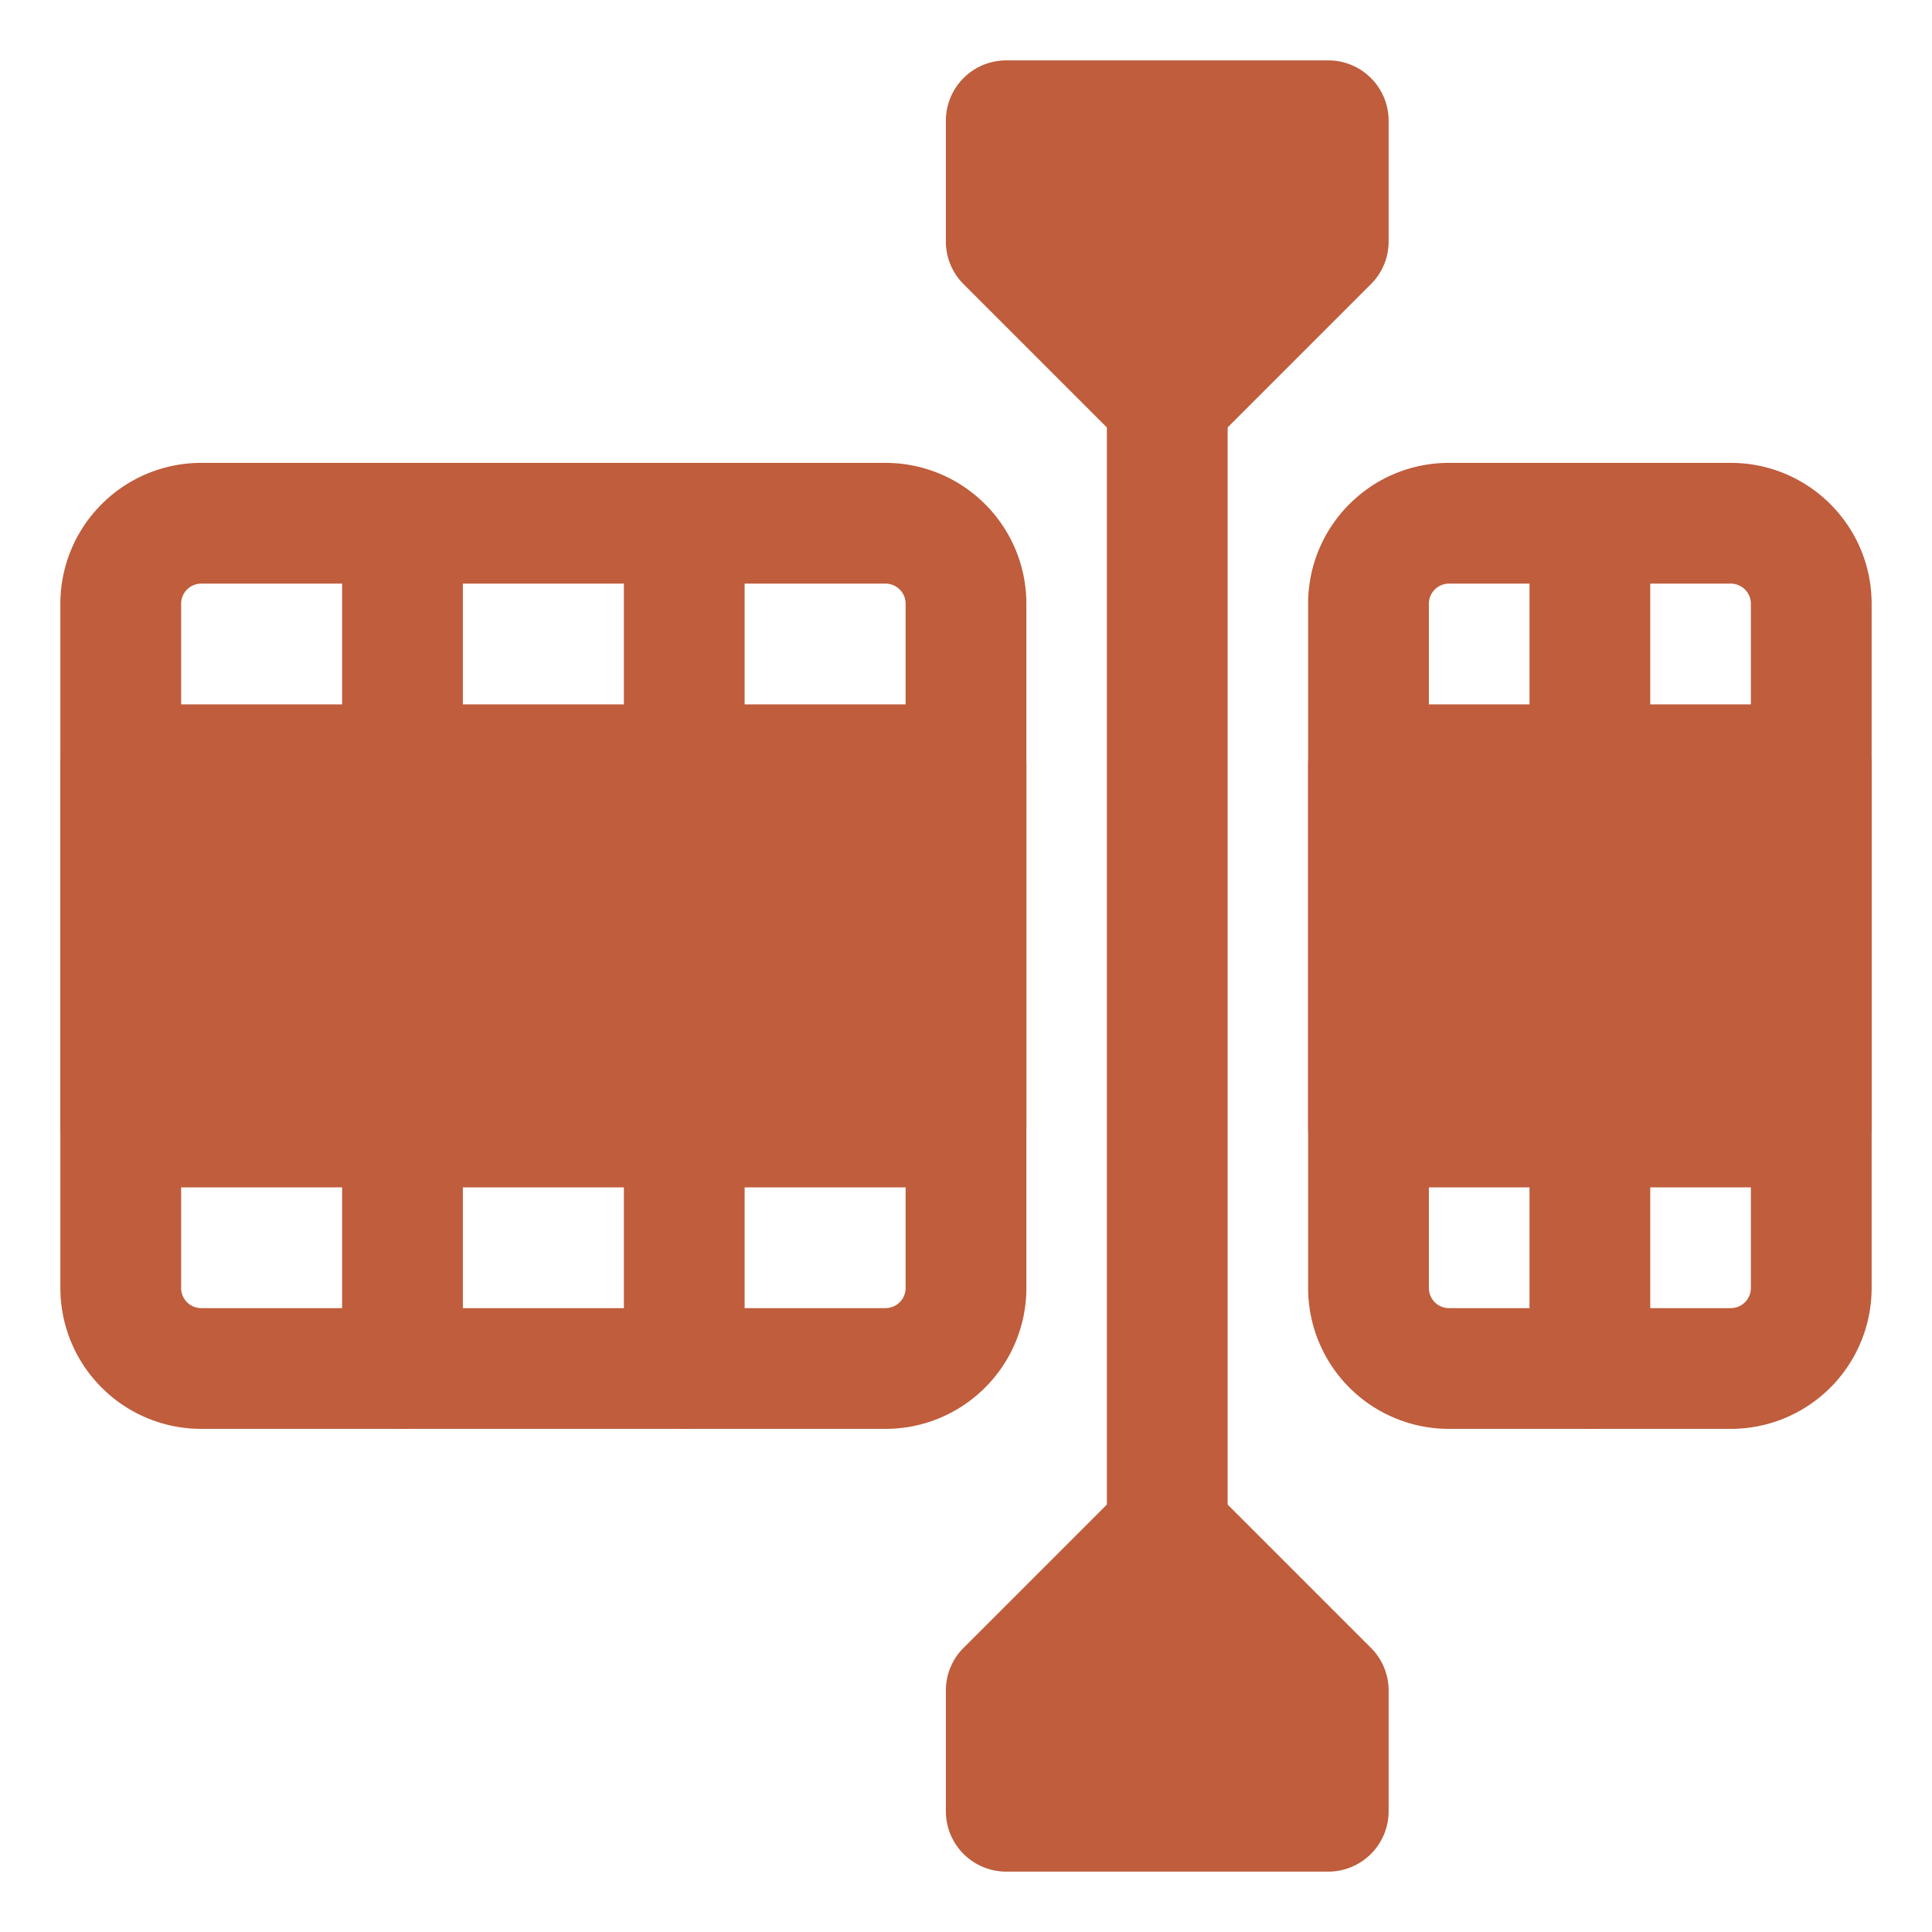
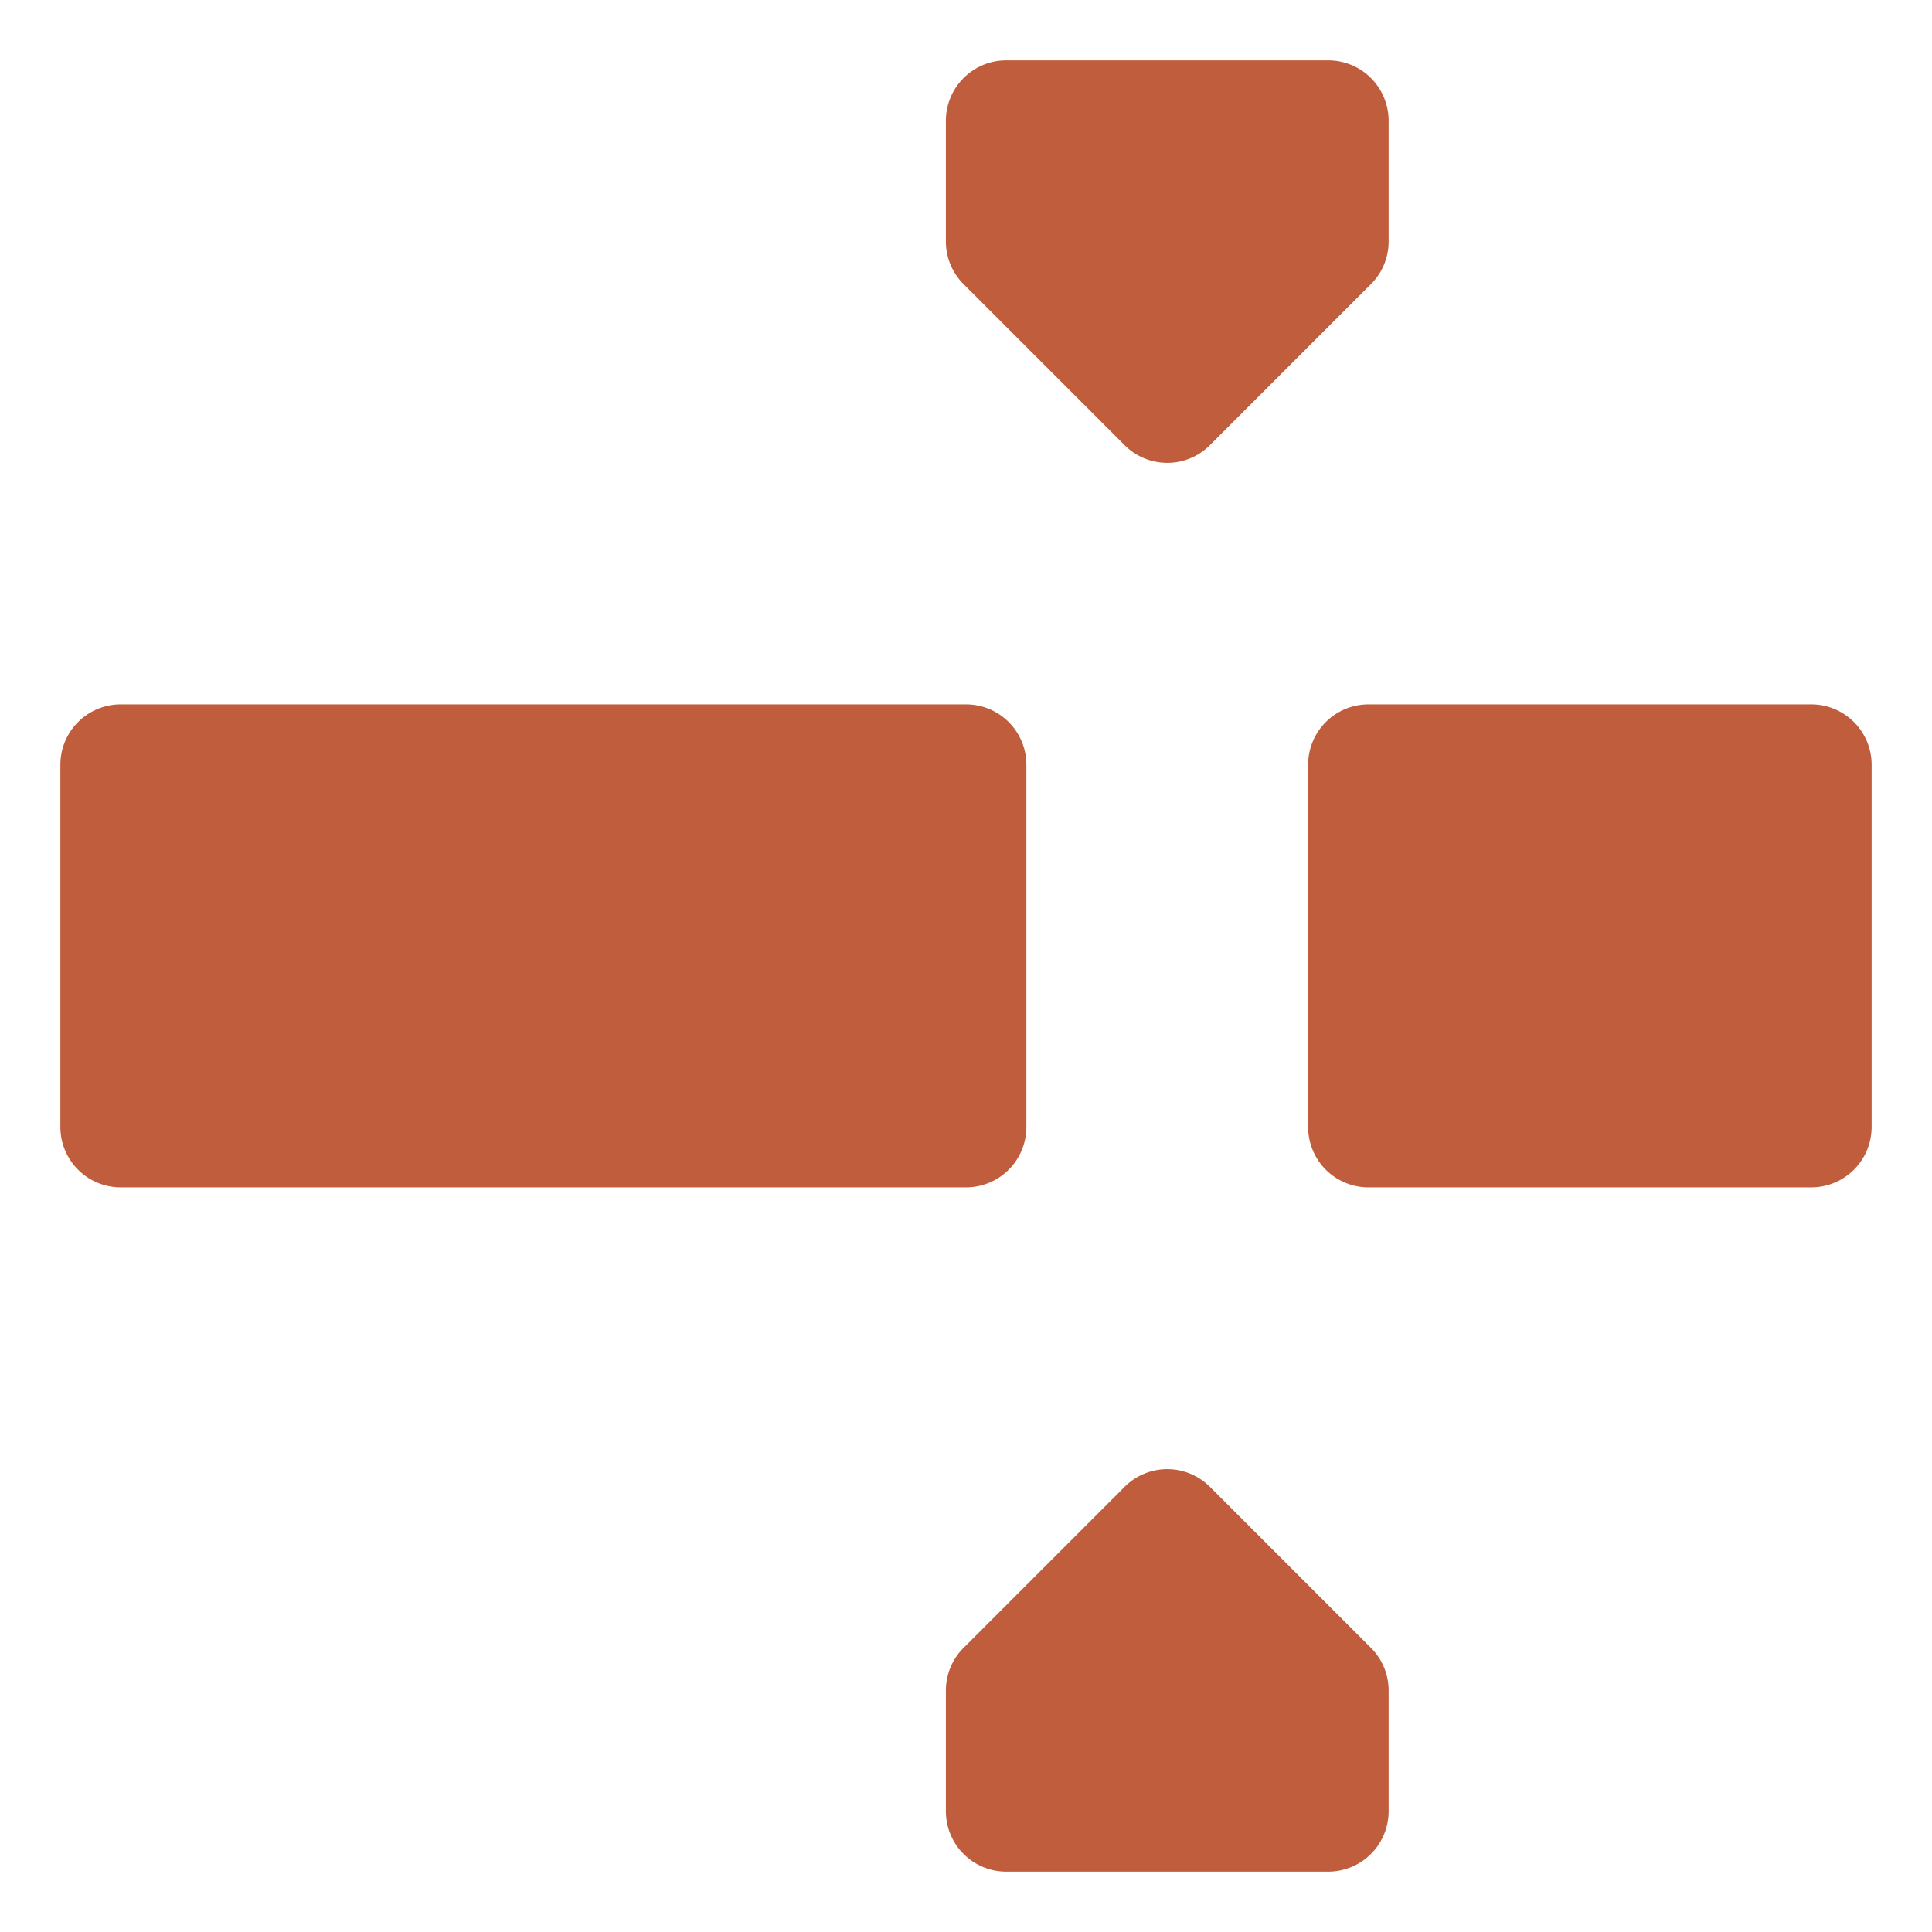
<svg xmlns="http://www.w3.org/2000/svg" version="1.1" width="512" height="512" x="0" y="0" viewBox="0 0 24 24" style="enable-background:new 0 0 512 512" xml:space="preserve" fill-rule="evenodd" class="">
  <g>
-     <path d="M.75 7.5c0-.464.184-.909.513-1.237A1.746 1.746 0 0 1 2.5 5.75H11c.464 0 .909.184 1.237.513.329.328.513.773.513 1.237V16c0 .464-.184.909-.513 1.237A1.746 1.746 0 0 1 11 17.75H2.5c-.464 0-.909-.184-1.237-.513A1.746 1.746 0 0 1 .75 16zm1.5 0V16a.25.25 0 0 0 .25.25H11a.25.25 0 0 0 .25-.25V7.5a.25.25 0 0 0-.25-.25H2.5a.25.25 0 0 0-.25.25zM16.25 7.5c0-.966.783-1.75 1.75-1.75h3.5c.967 0 1.75.784 1.75 1.75V16a1.75 1.75 0 0 1-1.75 1.75H18A1.75 1.75 0 0 1 16.25 16zm1.5 0V16c0 .138.112.25.25.25h3.5a.25.25 0 0 0 .25-.25V7.5a.25.25 0 0 0-.25-.25H18a.25.25 0 0 0-.25.25z" fill="#bf5d3c" opacity="1" data-original="#000000" />
    <path d="M1.5 8.75H12a.75.75 0 0 1 .75.75V14a.75.75 0 0 1-.75.75H1.5A.75.75 0 0 1 .75 14V9.5a.75.75 0 0 1 .75-.75zM17 8.75h5.5a.75.75 0 0 1 .75.75V14a.75.75 0 0 1-.75.75H17a.75.75 0 0 1-.75-.75V9.5a.75.75 0 0 1 .75-.75zM12.5.75h4a.75.75 0 0 1 .75.75V3c0 .199-.079.39-.22.53l-2 2a.749.749 0 0 1-1.06 0l-2-2a.747.747 0 0 1-.22-.53V1.5a.75.75 0 0 1 .75-.75zM11.75 22.5V21c0-.199.079-.39.22-.53l2-2a.749.749 0 0 1 1.06 0l2 2c.141.14.22.331.22.53v1.5a.75.75 0 0 1-.75.75h-4a.75.75 0 0 1-.75-.75z" fill="#bf5d3c" opacity="1" data-original="#000000" />
-     <path d="M4.25 6.5a.75.75 0 0 1 1.5 0v3a.75.75 0 0 1-1.5 0zM4.25 14a.75.75 0 0 1 1.5 0v3a.75.75 0 0 1-1.5 0zM7.75 6.5a.75.75 0 0 1 1.5 0v3a.75.75 0 0 1-1.5 0zM19 6.5a.75.75 0 0 1 1.5 0v3a.75.75 0 0 1-1.5 0zM7.75 14a.75.75 0 0 1 1.5 0v3a.75.75 0 0 1-1.5 0zM19 14a.75.75 0 0 1 1.5 0v3a.75.75 0 0 1-1.5 0zM15.25 19a.75.75 0 0 1-1.5 0V5a.75.75 0 0 1 1.5 0z" fill="#bf5d3c" opacity="1" data-original="#000000" />
  </g>
</svg>